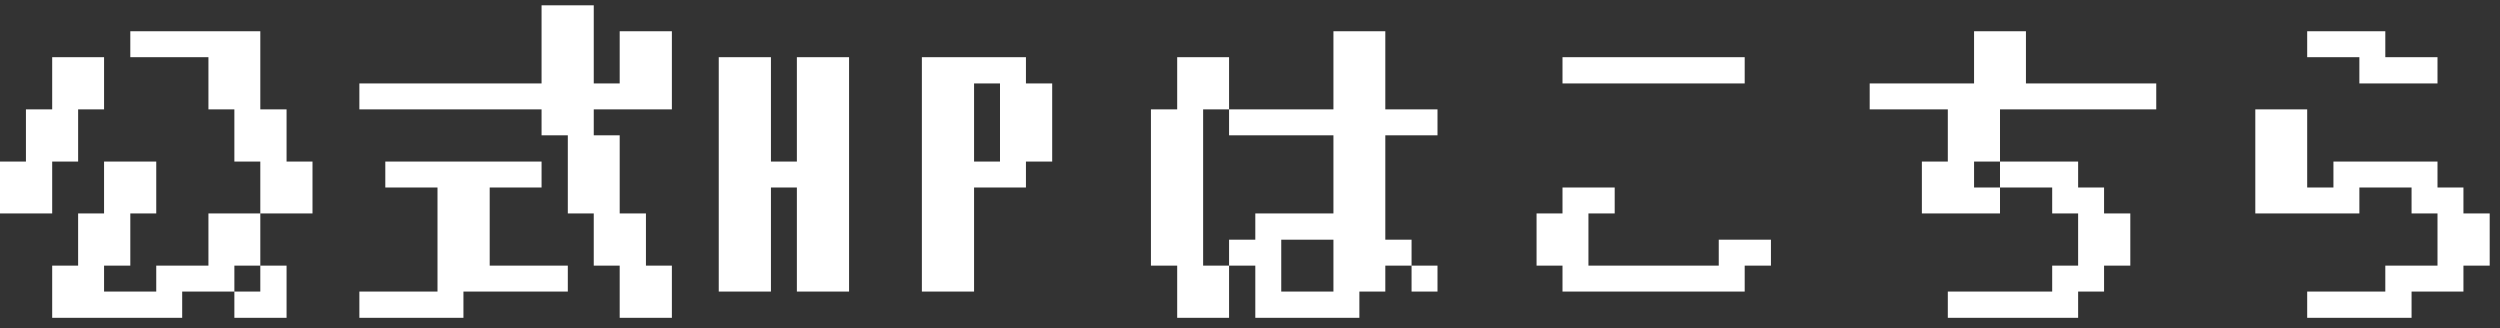
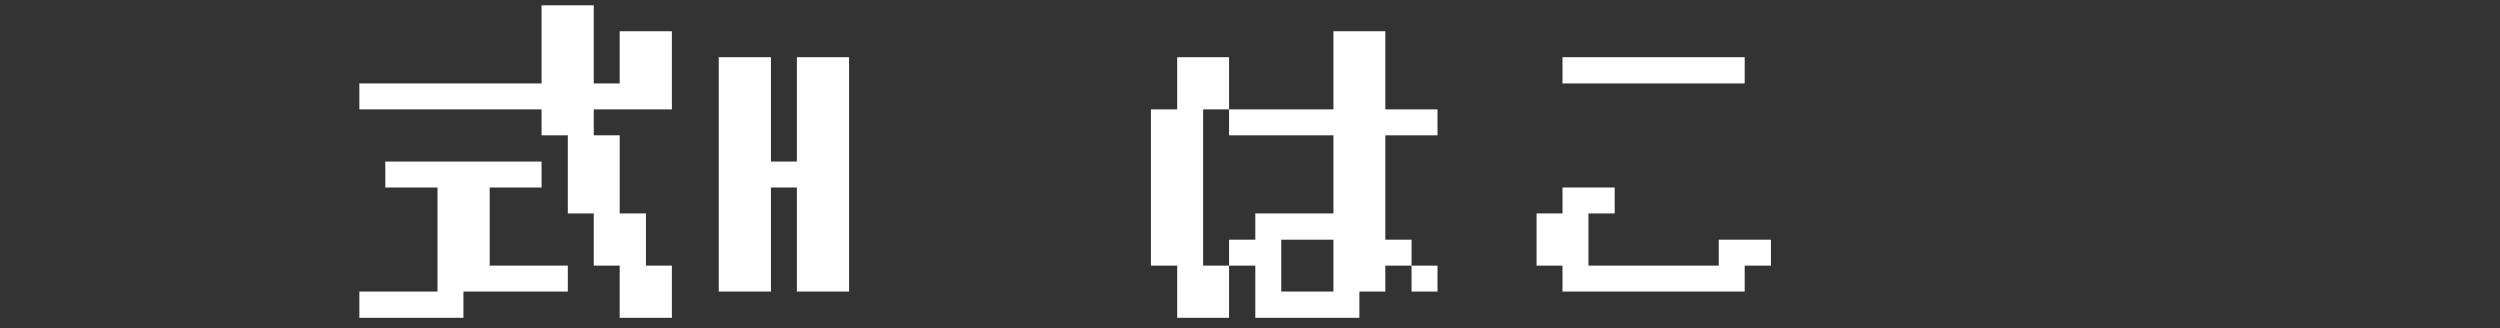
<svg xmlns="http://www.w3.org/2000/svg" xmlns:xlink="http://www.w3.org/1999/xlink" width="160" height="21" viewBox="0 0 160 21" version="1.1">
  <rect x="0" y="0" width="160" height="21" fill="#333333" stroke="none" />
  <title>hp</title>
  <desc>Created using Figma</desc>
  <g id="Canvas" transform="translate(-156 -1458)">
    <g id="hp">
      <use xlink:href="#path0_fill" transform="translate(156 1458.34)" fill="#FFFFFF" />
      <use xlink:href="#path1_fill" transform="translate(156 1458.34)" fill="#FFFFFF" />
      <use xlink:href="#path2_fill" transform="translate(156 1458.34)" fill="#FFFFFF" />
      <use xlink:href="#path3_fill" transform="translate(156 1458.34)" fill="#FFFFFF" />
      <use xlink:href="#path4_fill" transform="translate(156 1458.34)" fill="#FFFFFF" />
      <use xlink:href="#path5_fill" transform="translate(156 1458.34)" fill="#FFFFFF" />
      <use xlink:href="#path6_fill" transform="translate(156 1458.34)" fill="#FFFFFF" />
      <use xlink:href="#path7_fill" transform="translate(156 1458.34)" fill="#FFFFFF" />
    </g>
  </g>
  <defs>
-     <path id="path0_fill" d="M 8.34 3.32L 8.34 1.66L 16.66 1.66L 16.66 6.66L 18.34 6.66L 18.34 10L 20 10L 20 13.32L 16.66 13.32L 16.66 16.66L 18.34 16.66L 18.34 20L 15 20L 15 18.32L 16.66 18.32L 16.66 16.66L 15 16.66L 15 18.32L 11.66 18.32L 11.66 20L 3.34 20L 3.34 16.66L 5 16.66L 5 13.32L 6.66 13.32L 6.66 10L 10 10L 10 13.32L 8.34 13.32L 8.34 16.66L 6.66 16.66L 6.66 18.32L 10 18.32L 10 16.66L 13.34 16.66L 13.34 13.32L 16.66 13.32L 16.66 10L 15 10L 15 6.66L 13.34 6.66L 13.34 3.32L 8.34 3.32ZM 3.34 13.32L 0 13.32L 0 10L 1.66 10L 1.66 6.66L 3.34 6.66L 3.34 3.32L 6.66 3.32L 6.66 6.66L 5 6.66L 5 10L 3.34 10L 3.34 13.32Z" />
    <path id="path1_fill" d="M 23 20L 23 18.32L 28 18.32L 28 11.66L 24.66 11.66L 24.66 10L 34.66 10L 34.66 11.66L 31.34 11.66L 31.34 16.66L 36.34 16.66L 36.34 18.32L 29.66 18.32L 29.66 20L 23 20ZM 23 6.66L 23 5L 34.66 5L 34.66 0L 38 0L 38 5L 39.66 5L 39.66 1.66L 43 1.66L 43 6.66L 38 6.66L 38 8.32L 39.66 8.32L 39.66 13.32L 41.34 13.32L 41.34 16.66L 43 16.66L 43 20L 39.66 20L 39.66 16.66L 38 16.66L 38 13.32L 36.34 13.32L 36.34 8.32L 34.66 8.32L 34.66 6.66L 23 6.66Z" />
    <path id="path2_fill" d="M 54.34 18.32L 51 18.32L 51 11.66L 49.34 11.66L 49.34 18.32L 46 18.32L 46 3.32L 49.34 3.32L 49.34 10L 51 10L 51 3.32L 54.34 3.32L 54.34 18.32Z" />
-     <path id="path3_fill" d="M 62.34 18.32L 59 18.32L 59 3.32L 65.66 3.32L 65.66 5L 67.34 5L 67.34 10L 65.66 10L 65.66 11.66L 62.34 11.66L 62.34 18.32ZM 64 10L 64 5L 62.34 5L 62.34 10L 64 10Z" />
    <path id="path4_fill" d="M 87 20L 80.34 20L 80.34 16.66L 78.66 16.66L 78.66 20L 75.34 20L 75.34 16.66L 73.66 16.66L 73.66 6.66L 75.34 6.66L 75.34 3.32L 78.66 3.32L 78.66 6.66L 85.34 6.66L 85.34 1.66L 88.66 1.66L 88.66 6.66L 92 6.66L 92 8.32L 88.66 8.32L 88.66 15L 90.34 15L 90.34 16.66L 92 16.66L 92 18.32L 90.34 18.32L 90.34 16.66L 88.66 16.66L 88.66 18.32L 87 18.32L 87 20ZM 82 18.32L 85.34 18.32L 85.34 15L 82 15L 82 18.32ZM 78.66 16.66L 78.66 15L 80.34 15L 80.34 13.32L 85.34 13.32L 85.34 8.32L 78.66 8.32L 78.66 6.66L 77 6.66L 77 16.66L 78.66 16.66Z" />
    <path id="path5_fill" d="M 100 5L 100 3.32L 111.66 3.32L 111.66 5L 100 5ZM 111.66 18.32L 100 18.32L 100 16.66L 98.34 16.66L 98.34 13.32L 100 13.32L 100 11.66L 103.34 11.66L 103.34 13.32L 101.66 13.32L 101.66 16.66L 110 16.66L 110 15L 113.34 15L 113.34 16.66L 111.66 16.66L 111.66 18.32Z" />
-     <path id="path6_fill" d="M 124.66 20L 124.66 18.32L 131.34 18.32L 131.34 16.66L 133 16.66L 133 13.32L 131.34 13.32L 131.34 11.66L 128 11.66L 128 13.32L 123 13.32L 123 10L 124.66 10L 124.66 6.66L 119.66 6.66L 119.66 5L 126.34 5L 126.34 1.66L 129.66 1.66L 129.66 5L 138 5L 138 6.66L 128 6.66L 128 10L 133 10L 133 11.66L 134.66 11.66L 134.66 13.32L 136.34 13.32L 136.34 16.66L 134.66 16.66L 134.66 18.32L 133 18.32L 133 20L 124.66 20ZM 128 11.66L 128 10L 126.34 10L 126.34 11.66L 128 11.66Z" />
-     <path id="path7_fill" d="M 147.66 20L 147.66 18.32L 152.66 18.32L 152.66 16.66L 156 16.66L 156 13.32L 154.34 13.32L 154.34 11.66L 151 11.66L 151 13.32L 144.34 13.32L 144.34 6.66L 147.66 6.66L 147.66 11.66L 149.34 11.66L 149.34 10L 156 10L 156 11.66L 157.66 11.66L 157.66 13.32L 159.34 13.32L 159.34 16.66L 157.66 16.66L 157.66 18.32L 154.34 18.32L 154.34 20L 147.66 20ZM 147.66 3.32L 147.66 1.66L 152.66 1.66L 152.66 3.32L 156 3.32L 156 5L 151 5L 151 3.32L 147.66 3.32Z" />
  </defs>
</svg>